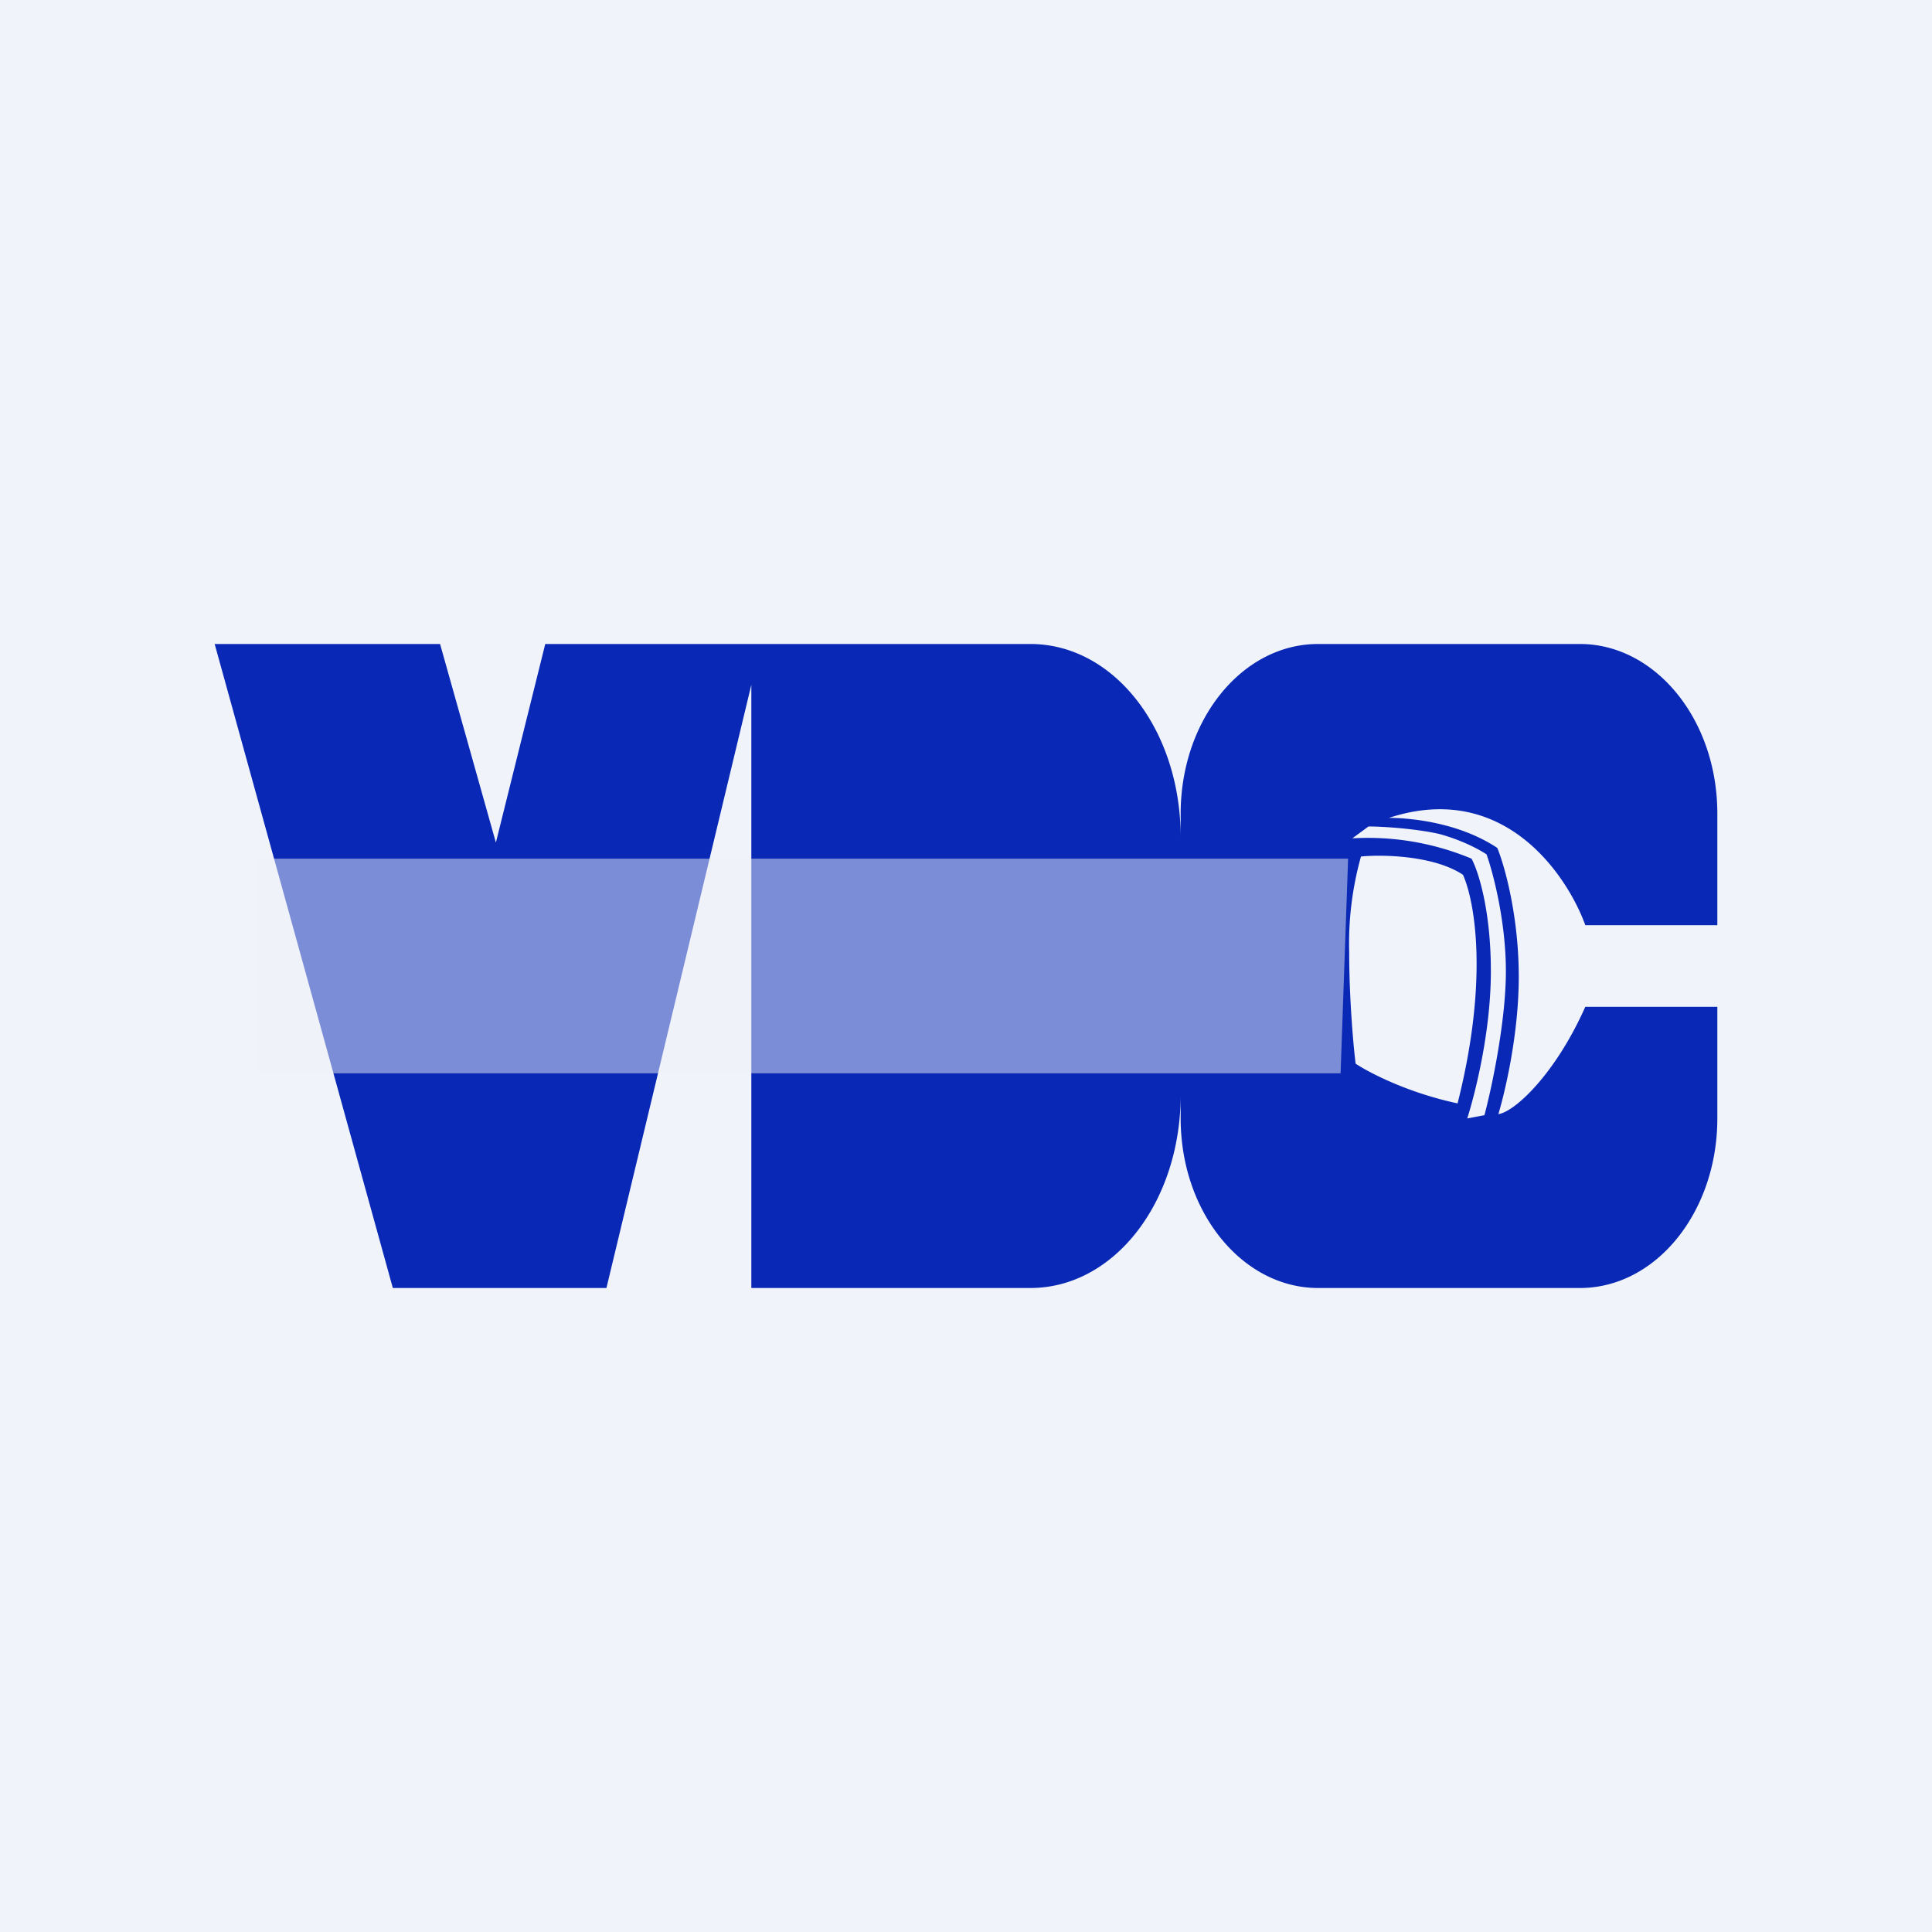
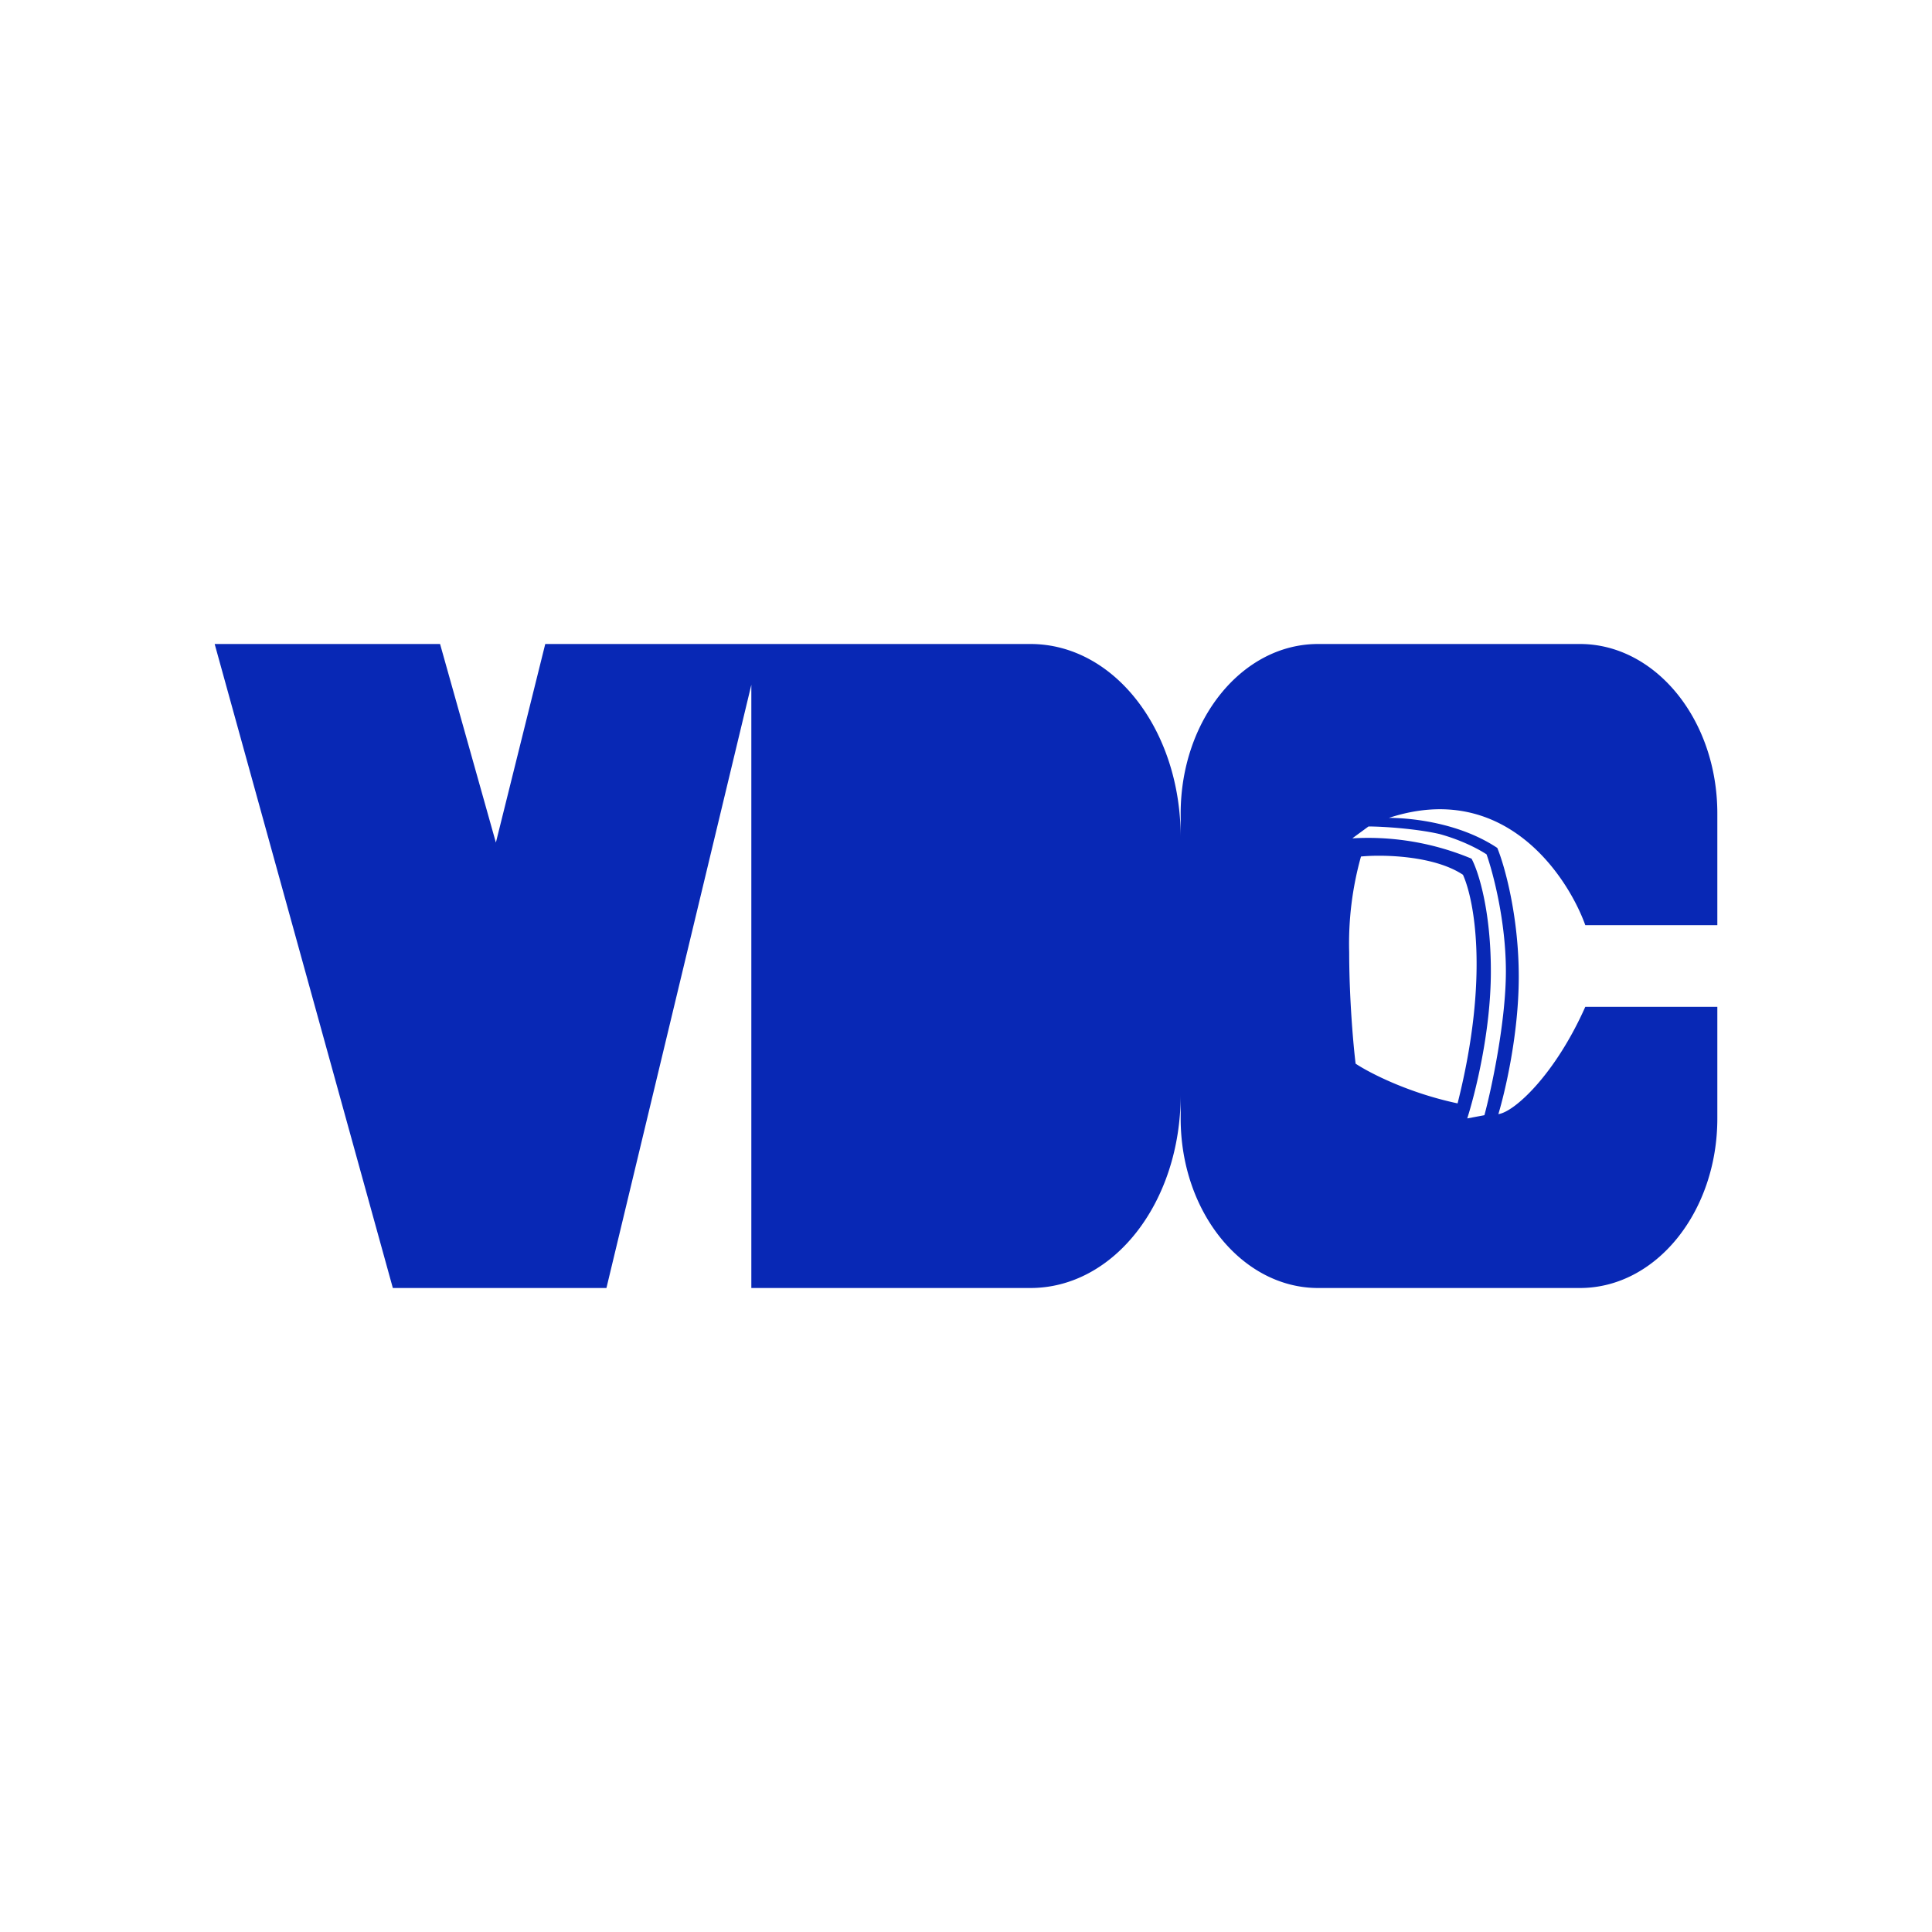
<svg xmlns="http://www.w3.org/2000/svg" width="18" height="18" viewBox="0 0 18 18">
-   <path fill="#F0F3FA" d="M0 0h18v18H0z" />
  <path fill-rule="evenodd" d="M2 6h2.1l.52 1.85L5.08 6H9.6c.78 0 1.4.8 1.4 1.8v-.22c0-.87.57-1.58 1.28-1.58h2.44c.7 0 1.28.7 1.28 1.58v1.04h-1.23c-.15-.42-.73-1.36-1.83-1 .19 0 .65.04 1.01.28.07.17.2.64.2 1.2 0 .54-.13 1.08-.19 1.28.15-.02.53-.37.81-1H16v1.04c0 .87-.57 1.58-1.28 1.58h-2.44c-.7 0-1.28-.7-1.28-1.58v-.22c0 1-.62 1.8-1.4 1.8H7V6.38L5.65 12H3.66L2 6Zm10.6 1.81.15-.11c.13 0 .44.02.66.07.22.06.38.15.44.19.06.17.18.62.18 1.09 0 .46-.13 1.08-.2 1.34l-.16.03c.07-.22.22-.8.22-1.37 0-.58-.12-.94-.18-1.05a2.5 2.5 0 0 0-1.1-.19Zm.03 2.1c-.02-.16-.06-.6-.06-1.04a3 3 0 0 1 .11-.89c.2-.02.68-.01.95.17.1.22.25.94-.05 2.13-.47-.1-.83-.29-.95-.37Z" fill="#0828B5" />
-   <path opacity=".5" d="M2.4 8h10.16l-.07 2H2.4V8Z" fill="#F0F3FA" />
</svg>